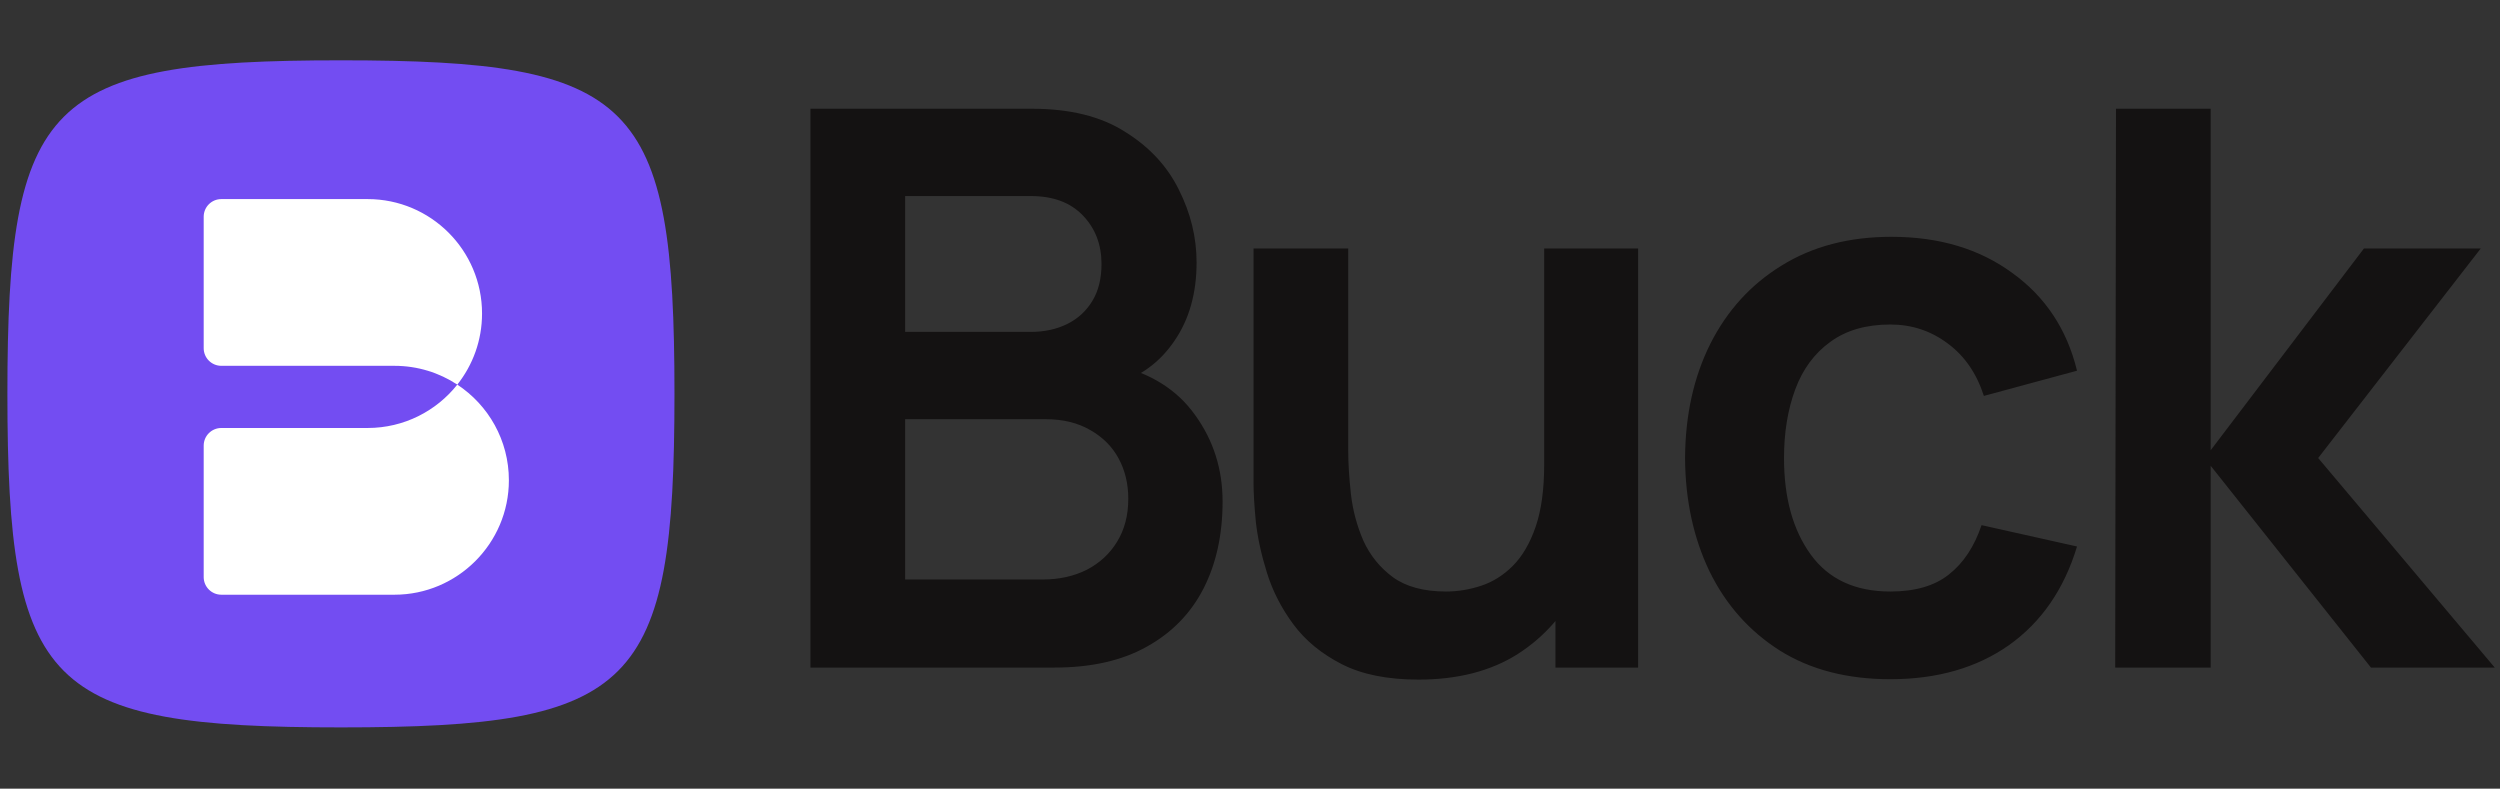
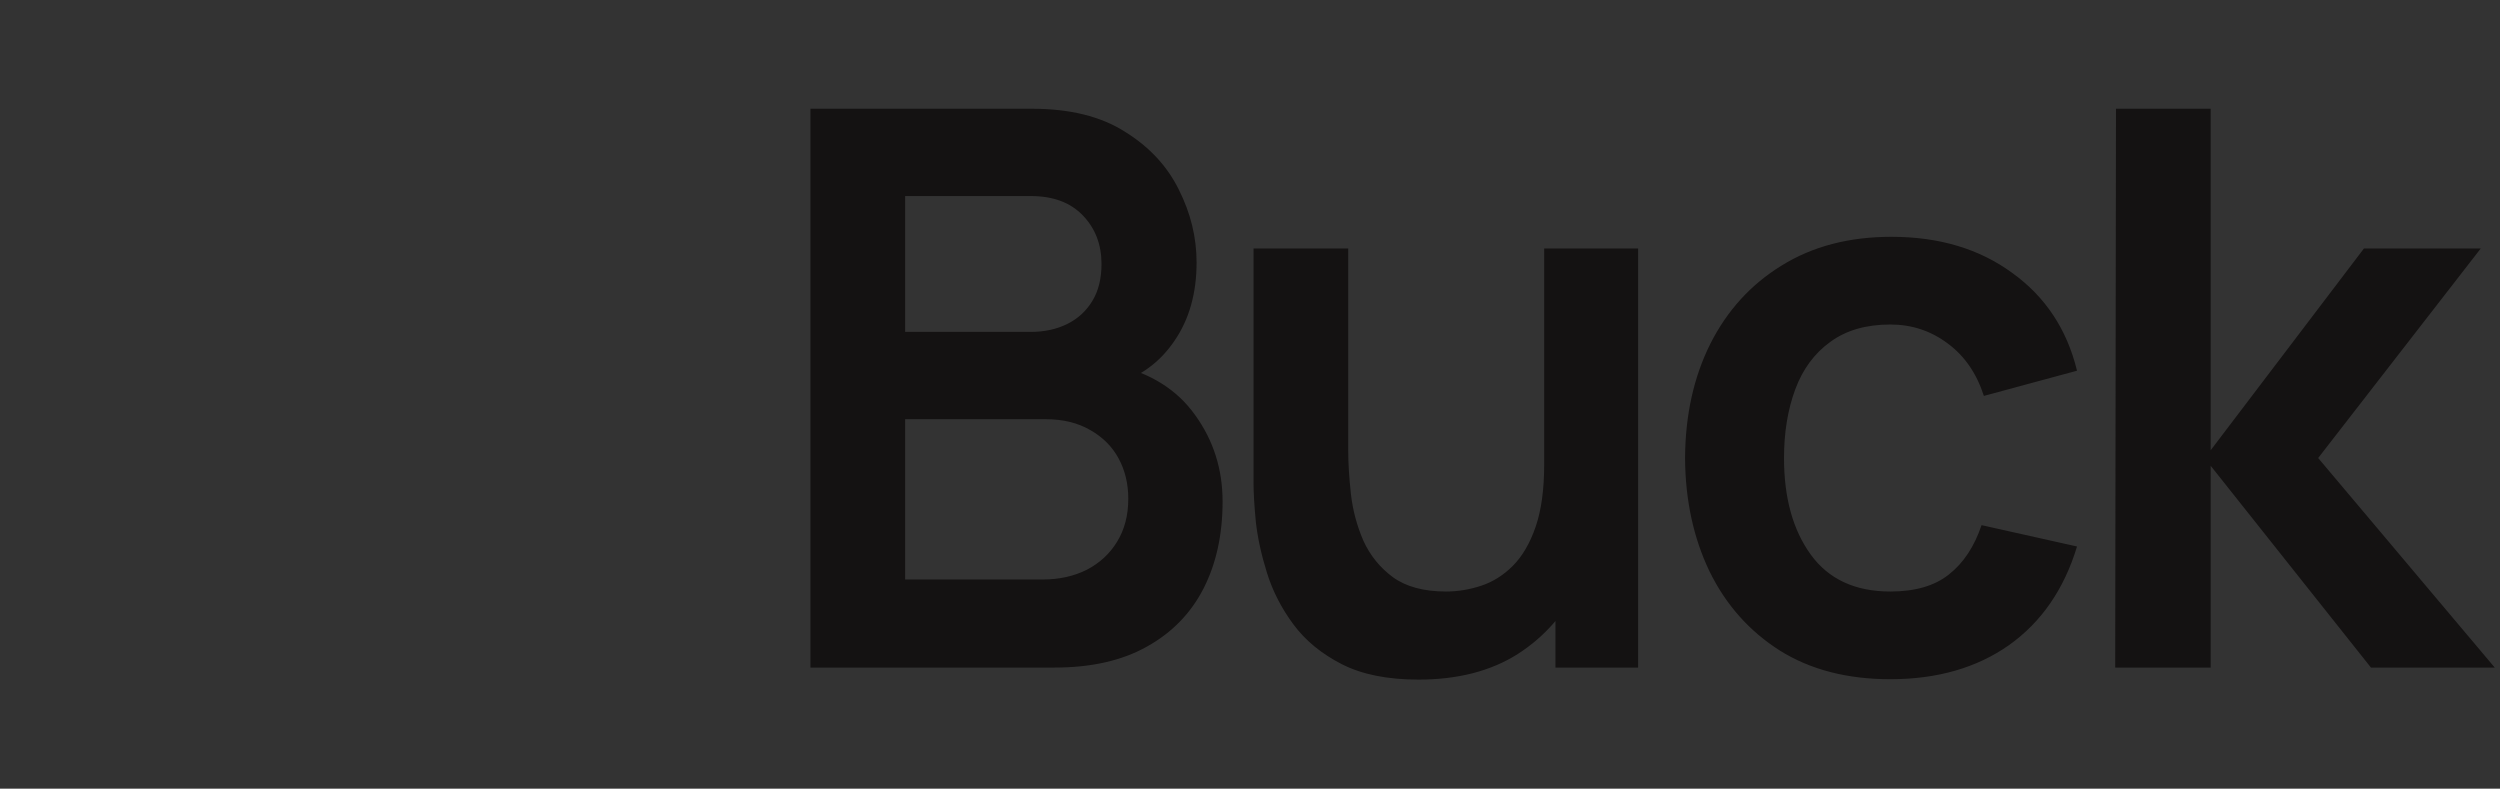
<svg xmlns="http://www.w3.org/2000/svg" width="317" height="100" viewBox="0 0 317 100" fill="none">
  <rect x="0" y="0" width="317" height="100" fill="#333333" stroke="none" />
  <path d="M102.764 84.648V13.788H130.863C135.652 13.788 139.573 14.755 142.623 16.691C145.707 18.594 147.987 21.038 149.463 24.023C150.973 27.008 151.727 30.092 151.727 33.274C151.727 37.178 150.792 40.492 148.922 43.215C147.085 45.937 144.575 47.775 141.393 48.726V46.266C145.855 47.282 149.234 49.398 151.53 52.613C153.859 55.828 155.024 59.486 155.024 63.587C155.024 67.786 154.22 71.46 152.613 74.61C151.005 77.759 148.611 80.22 145.428 81.991C142.279 83.763 138.375 84.648 133.717 84.648H102.764ZM114.771 73.478H132.24C134.307 73.478 136.161 73.068 137.801 72.248C139.441 71.395 140.721 70.214 141.639 68.705C142.591 67.163 143.066 65.342 143.066 63.243C143.066 61.34 142.656 59.634 141.836 58.125C141.016 56.616 139.819 55.418 138.244 54.533C136.669 53.614 134.783 53.155 132.585 53.155H114.771V73.478ZM114.771 42.083H130.715C132.421 42.083 133.946 41.755 135.291 41.099C136.636 40.442 137.703 39.475 138.49 38.195C139.277 36.916 139.671 35.341 139.671 33.471C139.671 31.011 138.884 28.96 137.309 27.32C135.734 25.68 133.536 24.86 130.715 24.86H114.771V42.083ZM179.861 86.174C175.924 86.174 172.676 85.518 170.117 84.206C167.559 82.893 165.525 81.22 164.015 79.186C162.506 77.152 161.391 74.987 160.669 72.691C159.948 70.394 159.472 68.229 159.242 66.195C159.045 64.128 158.947 62.455 158.947 61.176V31.503H170.954V57.092C170.954 58.732 171.069 60.585 171.298 62.652C171.528 64.686 172.053 66.654 172.873 68.557C173.726 70.427 174.973 71.969 176.613 73.183C178.286 74.397 180.533 75.004 183.355 75.004C184.864 75.004 186.356 74.757 187.833 74.265C189.309 73.773 190.638 72.937 191.819 71.756C193.032 70.542 194 68.885 194.722 66.786C195.444 64.686 195.804 62.029 195.804 58.814L202.841 61.816C202.841 66.343 201.956 70.444 200.184 74.118C198.445 77.792 195.87 80.728 192.458 82.926C189.046 85.091 184.847 86.174 179.861 86.174ZM197.231 84.648V68.163H195.804V31.503H207.713V84.648H197.231ZM239.696 86.125C234.218 86.125 229.543 84.911 225.672 82.483C221.801 80.023 218.832 76.677 216.765 72.445C214.731 68.213 213.698 63.423 213.665 58.076C213.698 52.63 214.764 47.807 216.864 43.608C218.996 39.376 222.014 36.063 225.918 33.668C229.822 31.24 234.464 30.027 239.844 30.027C245.88 30.027 250.982 31.552 255.148 34.603C259.347 37.621 262.087 41.755 263.366 47.004L251.556 50.202C250.637 47.348 249.112 45.134 246.979 43.559C244.847 41.952 242.419 41.148 239.696 41.148C236.613 41.148 234.07 41.886 232.069 43.362C230.068 44.806 228.592 46.807 227.64 49.366C226.689 51.925 226.213 54.828 226.213 58.076C226.213 63.128 227.345 67.212 229.609 70.329C231.872 73.445 235.235 75.004 239.696 75.004C242.846 75.004 245.323 74.282 247.127 72.838C248.964 71.395 250.342 69.312 251.261 66.589L263.366 69.295C261.726 74.708 258.855 78.875 254.754 81.794C250.654 84.681 245.634 86.125 239.696 86.125ZM268.208 84.648L268.306 13.788H280.313V57.092L299.751 31.503H314.562L293.944 58.076L316.334 84.648H300.636L280.313 59.06V84.648H268.208Z" fill="#141212" />
-   <path d="M85.523 49.941C85.523 87.244 80.533 92.234 43.23 92.234C5.928 92.234 0.938 87.244 0.938 49.941C0.938 12.639 5.928 7.648 43.23 7.648C80.533 7.648 85.523 12.639 85.523 49.941Z" fill="#734DF2" />
-   <path d="M28.065 25.244H46.611C54.626 25.244 61.123 31.741 61.123 39.756C61.123 43.162 59.95 46.294 57.986 48.769C61.926 51.364 64.527 55.827 64.527 60.898C64.527 68.913 57.986 75.41 50.015 75.41H28.065C26.829 75.41 25.828 74.409 25.828 73.174V56.505C25.828 55.27 26.829 54.269 28.065 54.269H46.611C51.22 54.269 55.328 52.12 57.986 48.769C55.698 47.263 52.959 46.386 50.015 46.386H28.065C26.829 46.386 25.828 45.385 25.828 44.15V27.481C25.828 26.245 26.829 25.244 28.065 25.244Z" fill="white" />
</svg>